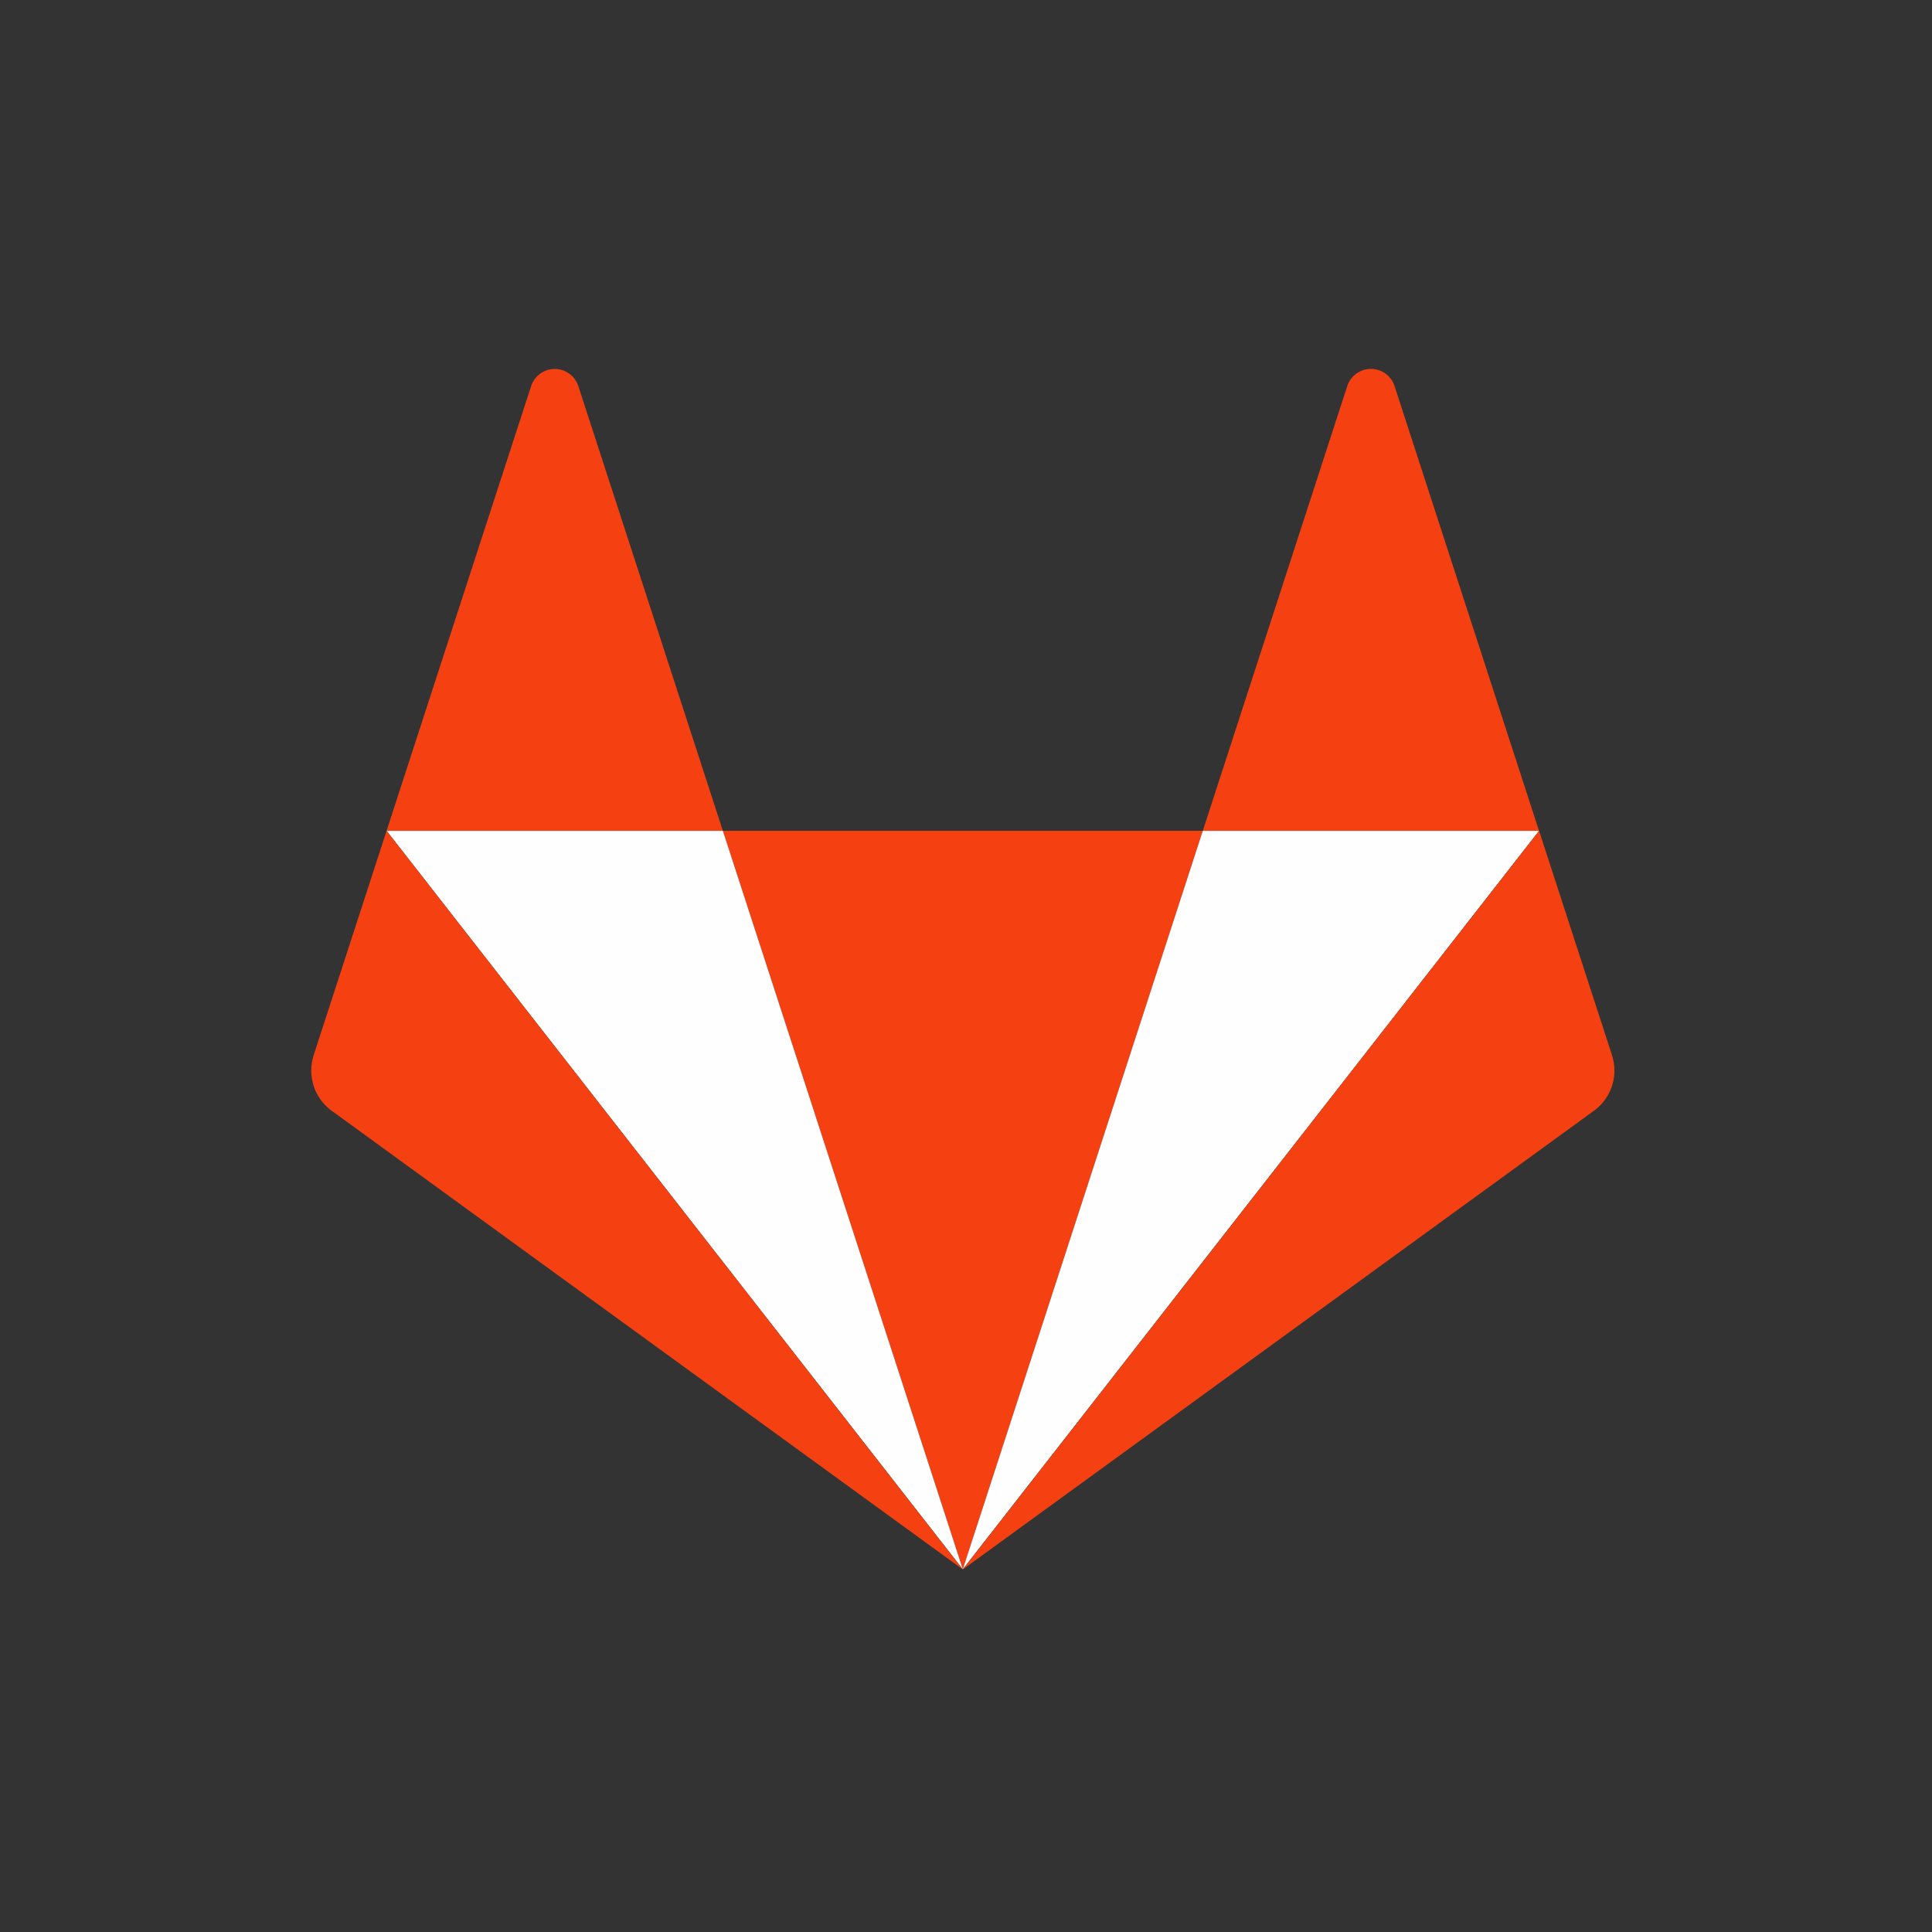
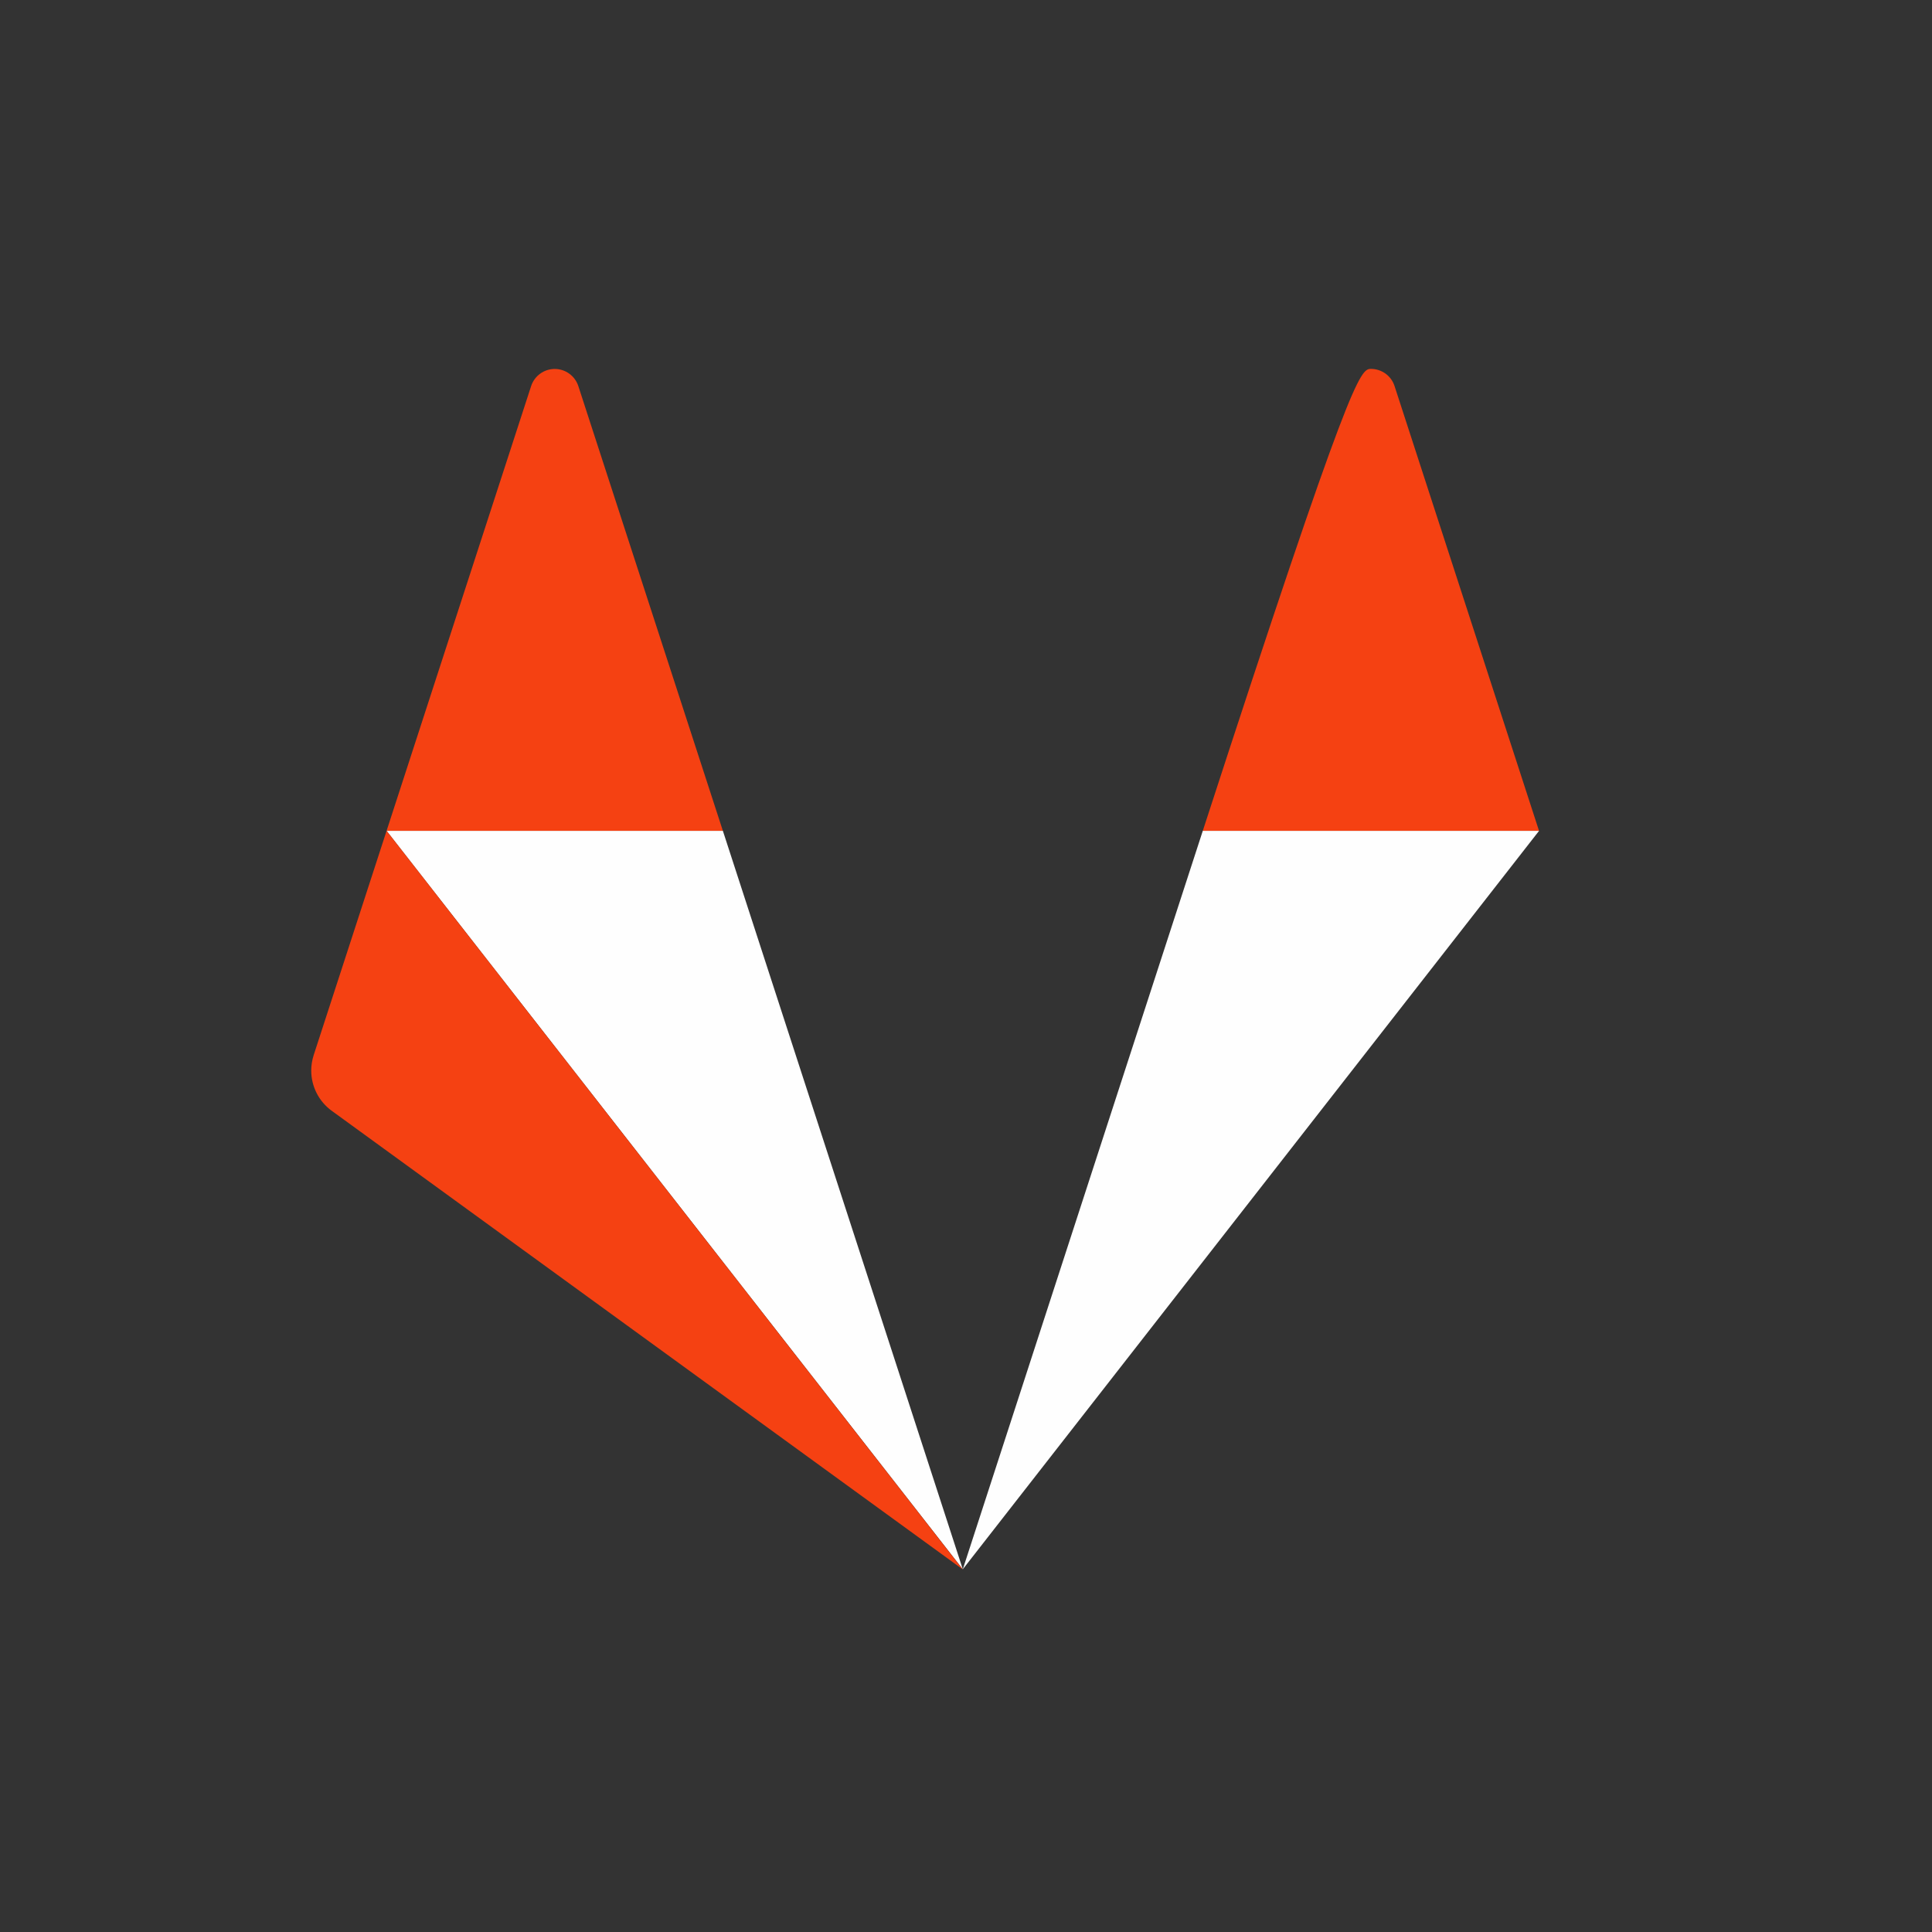
<svg xmlns="http://www.w3.org/2000/svg" width="32" height="32" viewBox="0 0 32 32" fill="none">
  <rect x="0" y="0" width="32" height="32" fill="#333333" stroke="none" />
-   <path d="M15.947 25.992L19.922 13.761H11.973L15.947 25.992Z" fill="#F54112" />
  <path d="M15.947 25.992L11.973 13.761H6.403L15.947 25.992Z" fill="#FEFEFE" />
  <path d="M6.403 13.761L5.195 17.478C5.169 17.56 5.155 17.646 5.155 17.732C5.155 17.995 5.281 18.243 5.494 18.398L15.947 25.995L6.403 13.761Z" fill="#F54112" />
  <path d="M6.403 13.761H11.973L9.579 6.395C9.524 6.226 9.366 6.111 9.188 6.111C9.01 6.111 8.852 6.226 8.797 6.395L6.403 13.761Z" fill="#F54112" />
  <path d="M15.947 25.992L19.922 13.761H25.492L15.947 25.992Z" fill="#FEFEFE" />
-   <path d="M25.492 13.761L26.7 17.478C26.726 17.56 26.74 17.646 26.74 17.732C26.74 17.995 26.614 18.243 26.4 18.398L15.947 25.995L25.492 13.761Z" fill="#F54112" />
-   <path d="M25.491 13.761H19.922L22.315 6.394C22.371 6.224 22.529 6.11 22.706 6.11C22.885 6.11 23.043 6.224 23.098 6.394L25.491 13.761Z" fill="#F54112" />
+   <path d="M25.491 13.761H19.922C22.371 6.224 22.529 6.11 22.706 6.11C22.885 6.11 23.043 6.224 23.098 6.394L25.491 13.761Z" fill="#F54112" />
</svg>